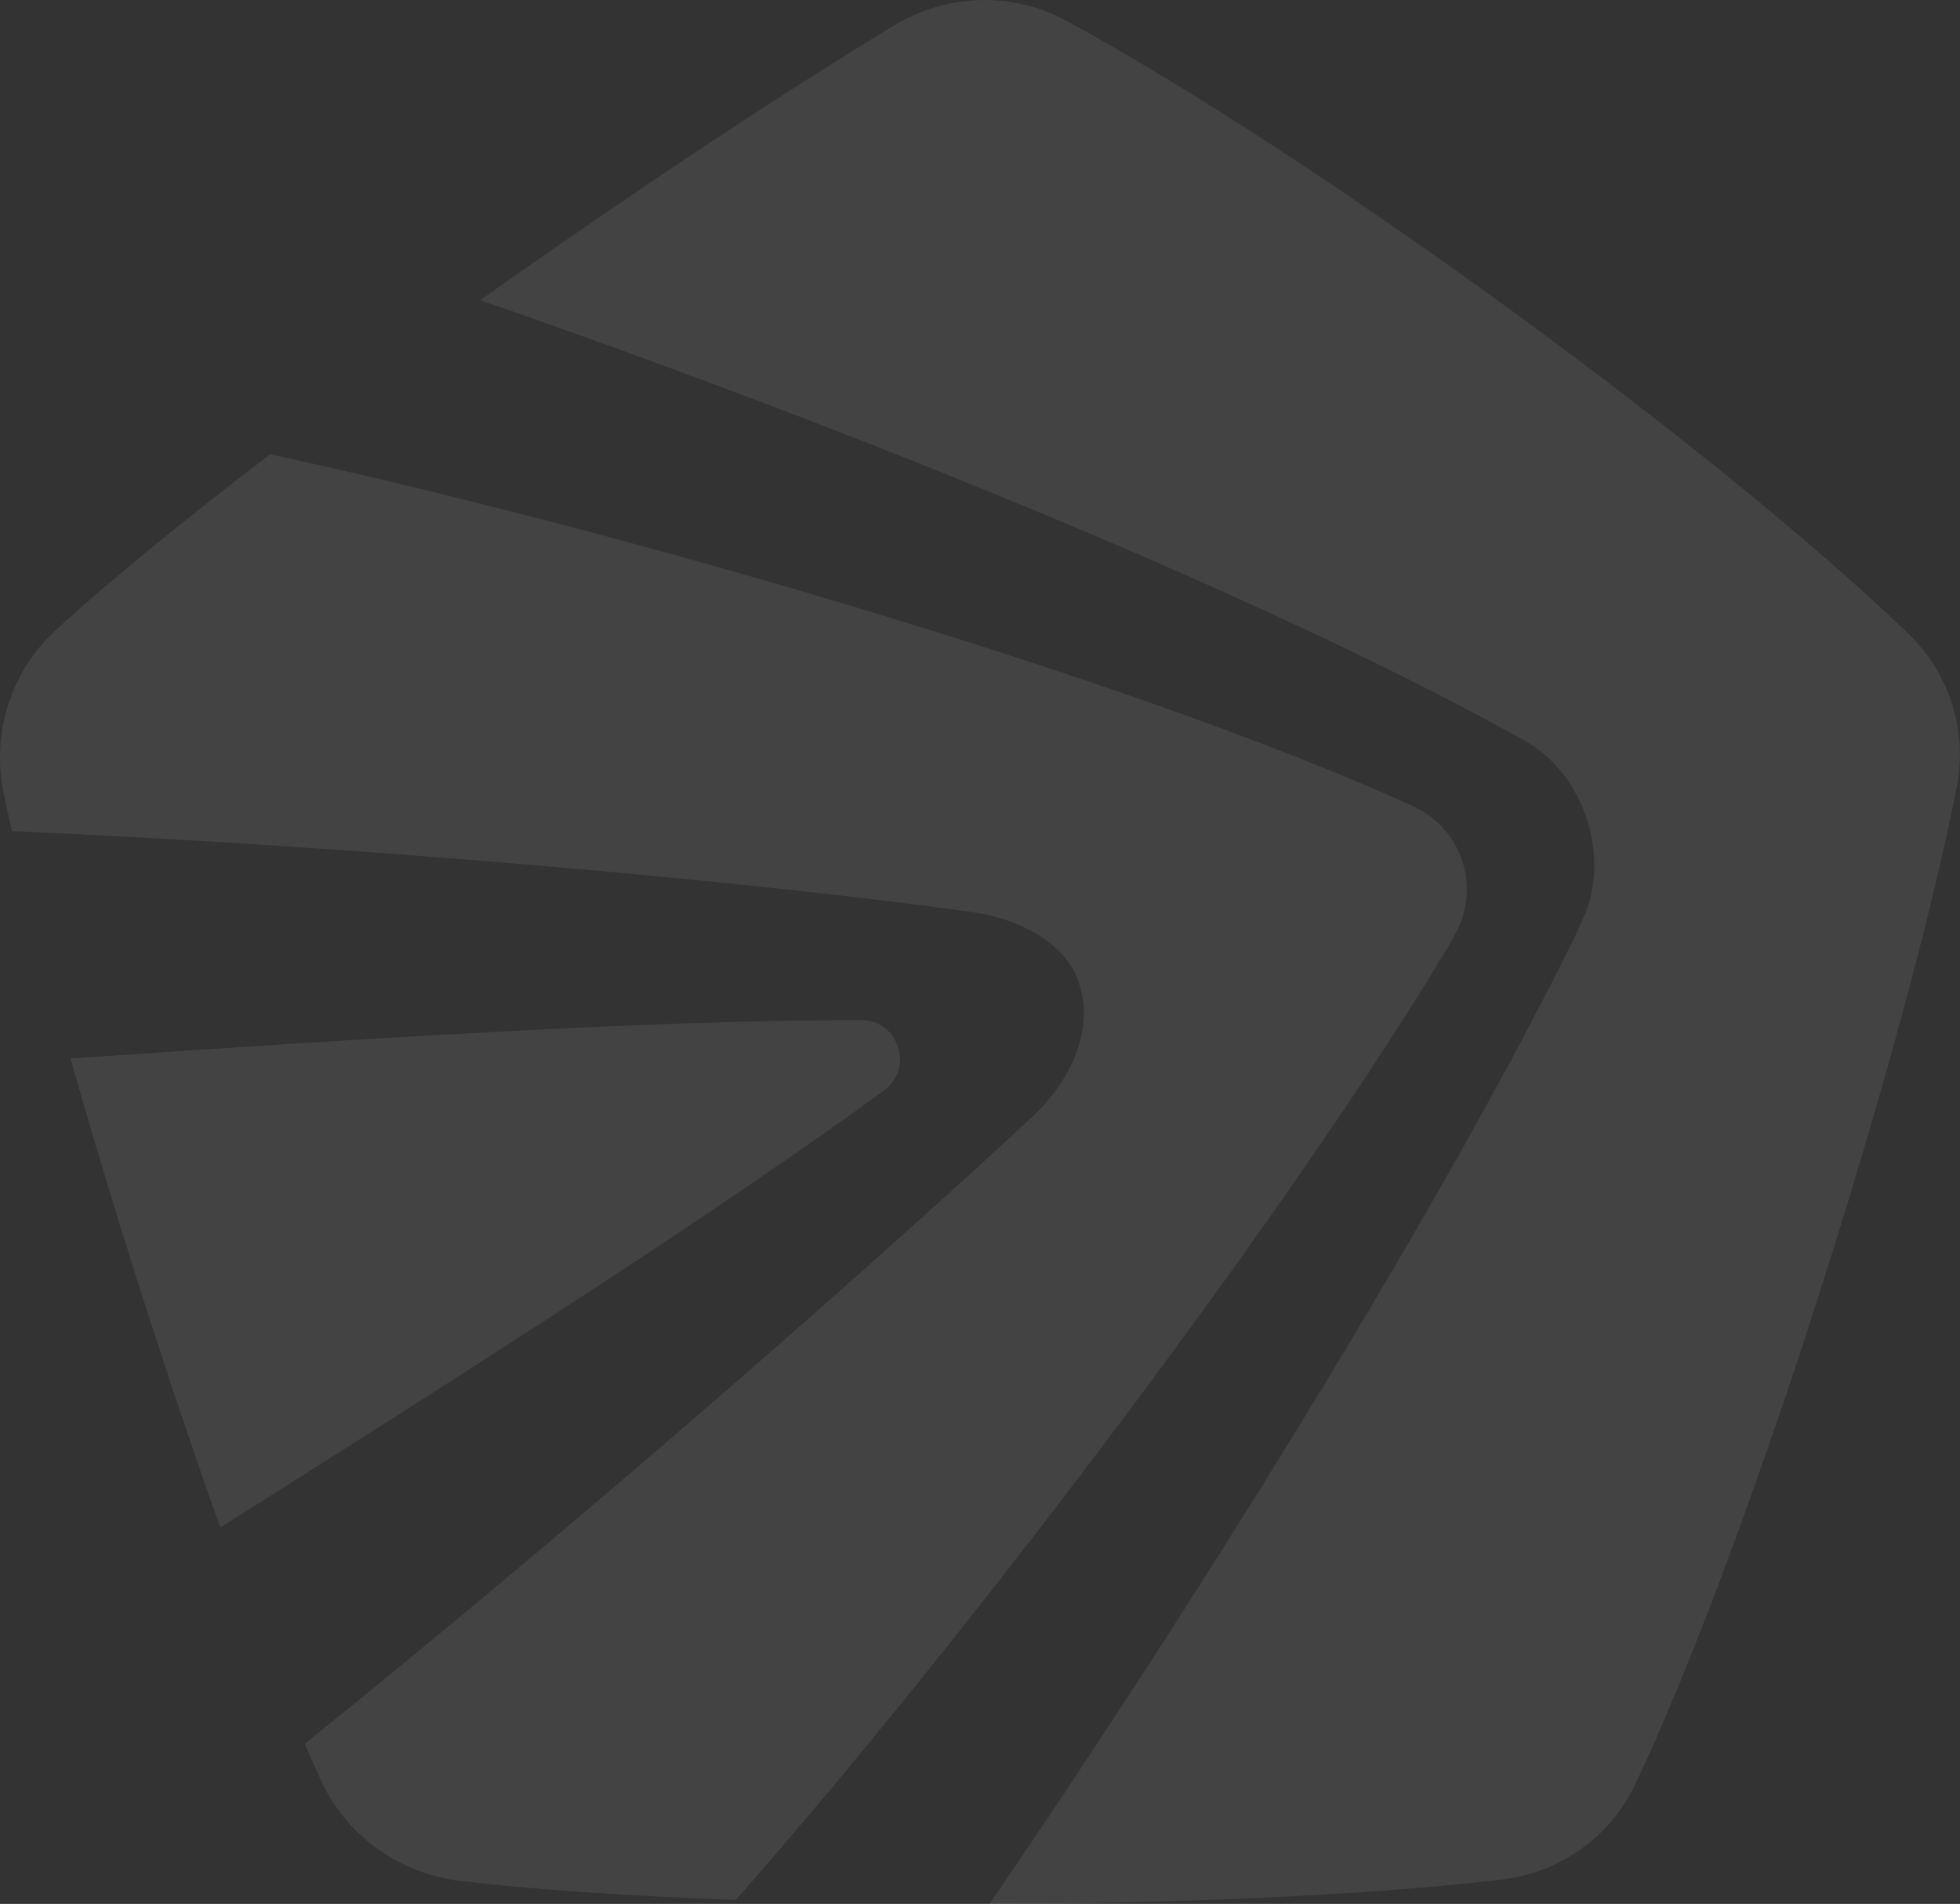
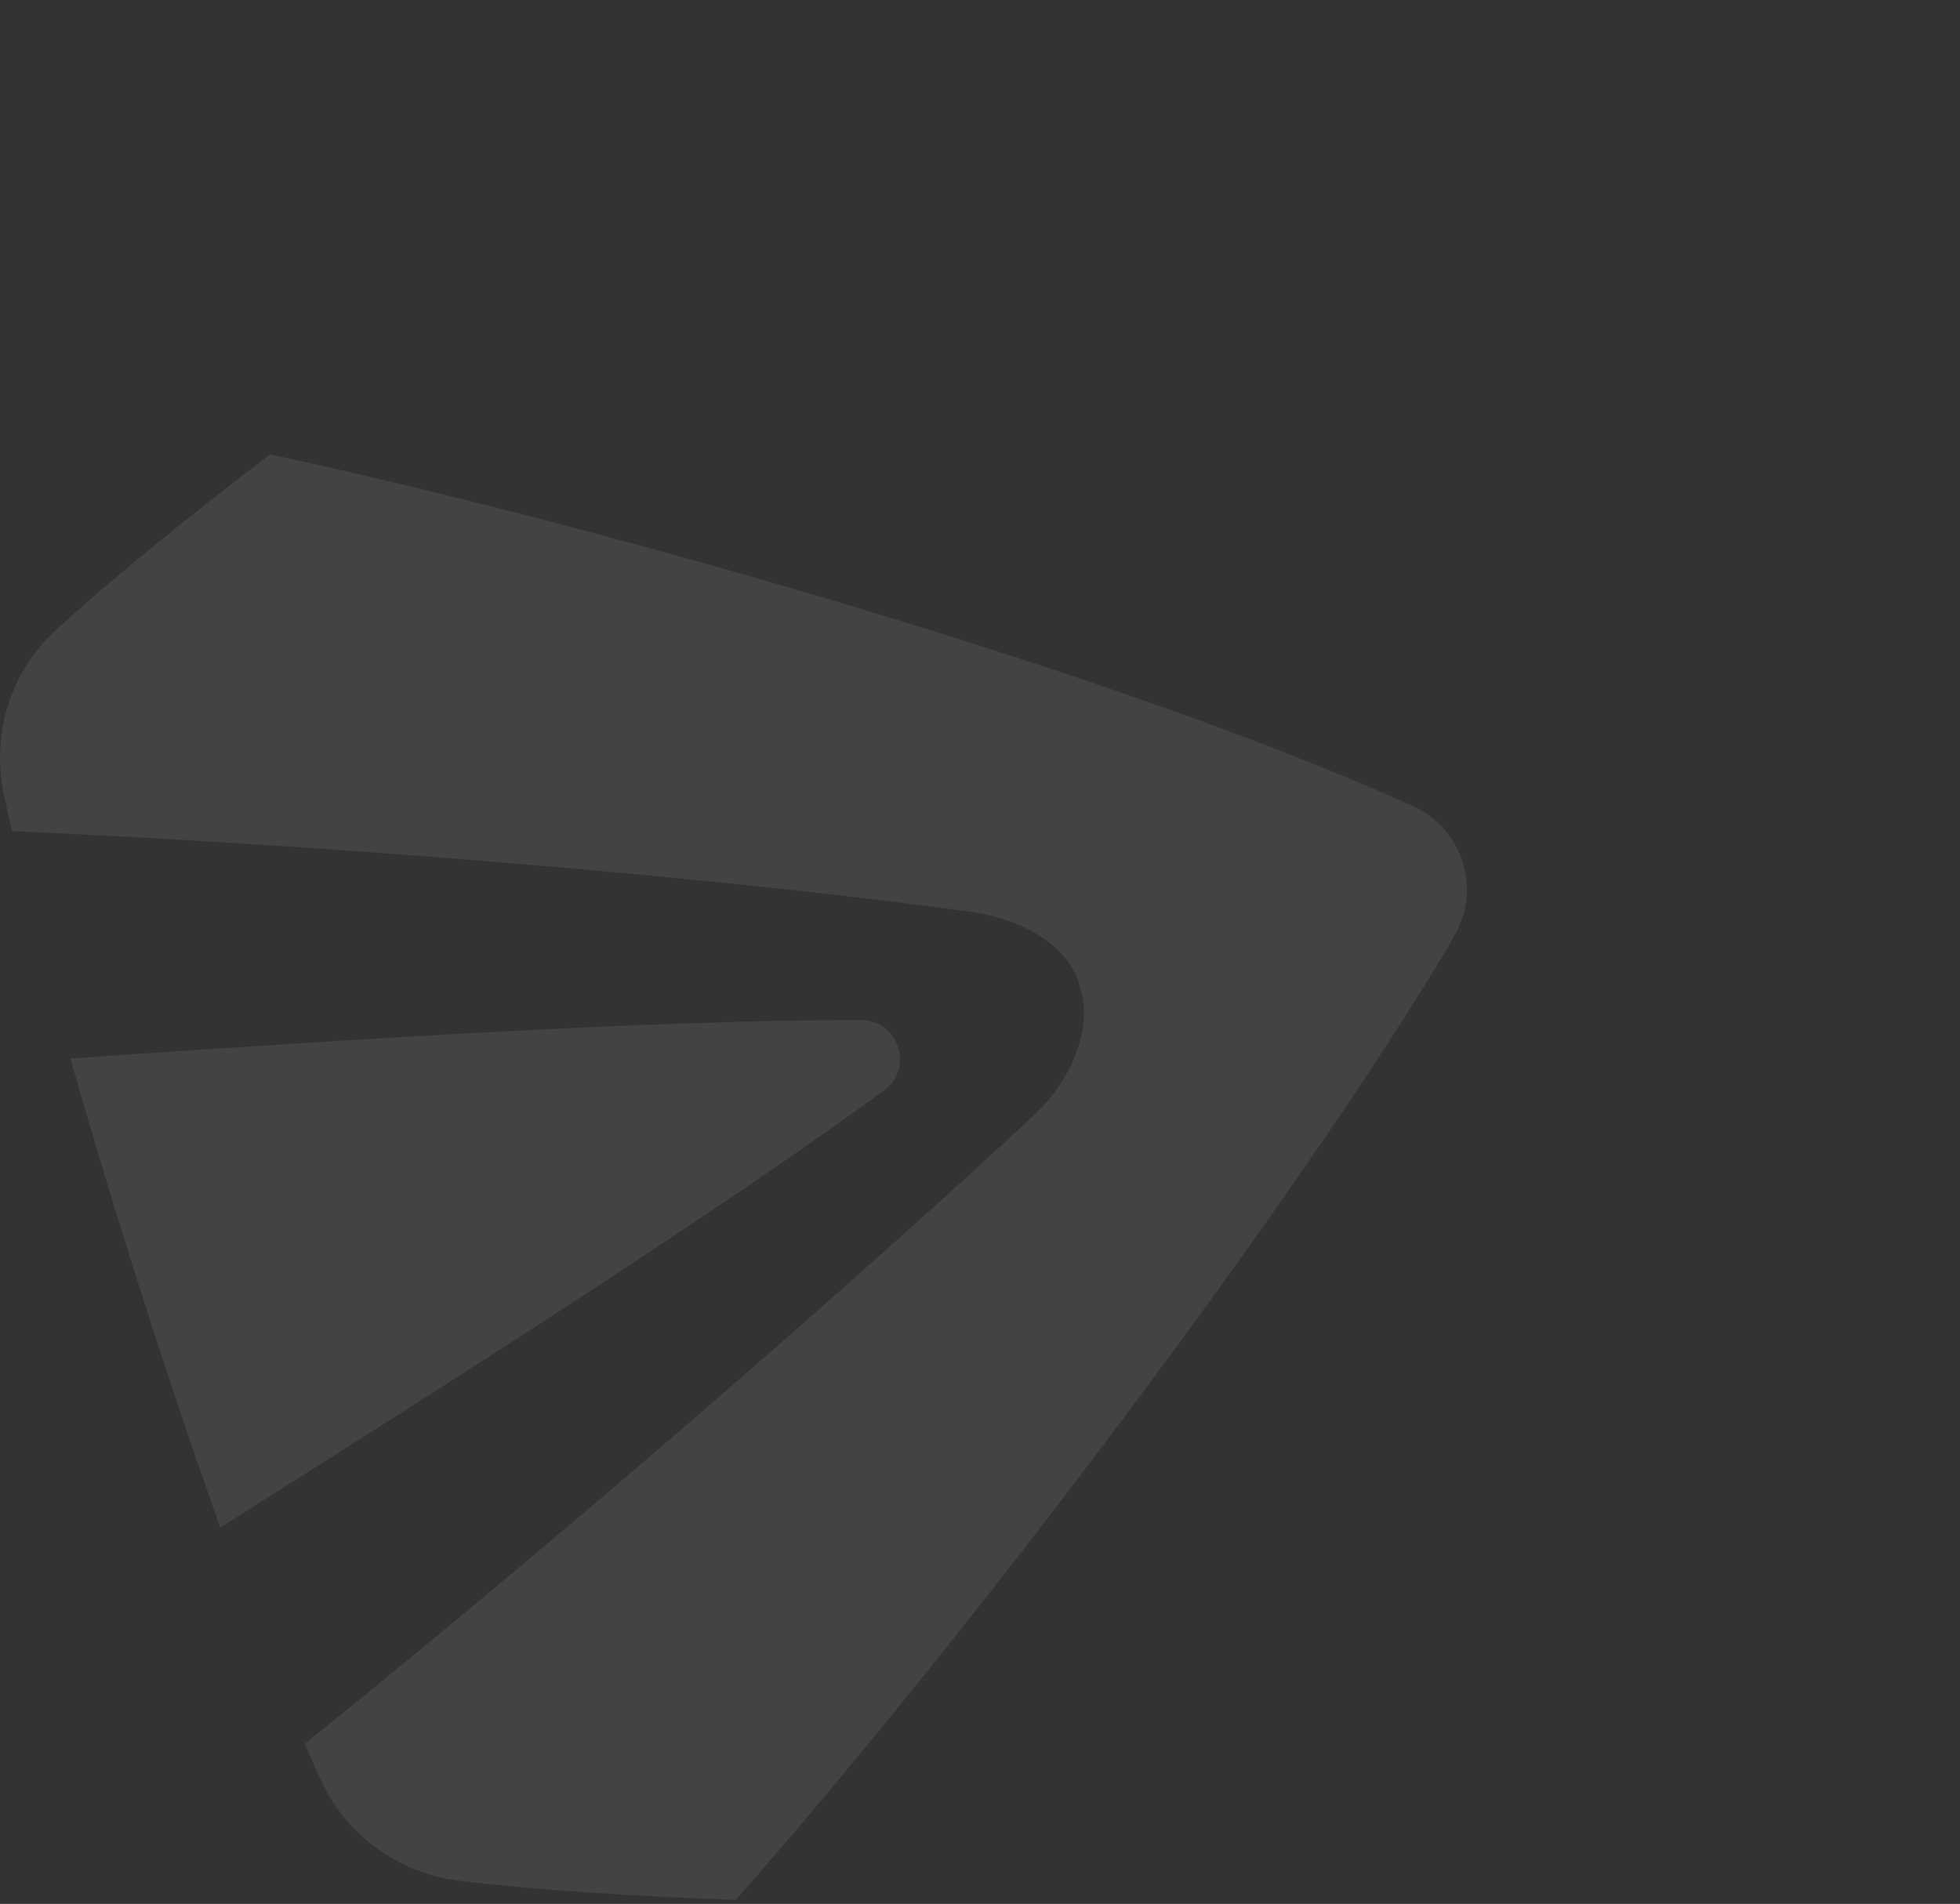
<svg xmlns="http://www.w3.org/2000/svg" version="1.1" id="Layer_1" x="0px" y="0px" viewBox="0 0 246 239" style="enable-background:new 0 0 246 239;" xml:space="preserve">
  <rect x="0" y="0" width="246" height="239" fill="#333333" stroke="none" />
  <style type="text/css"> .st0{opacity:0.08;fill:#FFFFFF;} </style>
  <g>
    <g>
      <g>
        <path class="st0" d="M182.69,117.17c3.21-5.86,0.74-13.23-5.35-15.97c-0.93-0.42-1.6-0.72-1.8-0.81 C140.9,84.94,77.76,66.5,33.9,57.03c-10.48,8-19.94,15.67-26.97,22.14c-5.61,5.17-8.01,12.94-6.47,20.41 c0.31,1.5,0.67,3.12,1.04,4.75c46.51,2.06,93.84,6.45,120.36,10.14c7.38,1.03,12.71,4.94,13.7,9.49 c0.01,0.03,0.02,0.06,0.03,0.09c1.39,4.25-0.3,10.79-5.96,16.08c-18.67,17.39-54.78,49.29-91.38,78.78 c0.71,1.63,1.41,3.24,2.09,4.69c3.23,6.97,9.91,11.63,17.53,12.53c9.31,1.11,21.32,1.9,34.48,2.37 c29.7-33.7,70.72-88.27,89.46-119.74c0.09-0.16,0.42-0.75,0.89-1.6L182.69,117.17z" />
      </g>
      <g>
        <path class="st0" d="M108.08,128.05c-26.14-0.01-62.6,2.32-99.24,4.82c5.44,19.13,12.19,40.34,18.81,58.88 c31.23-19.71,62.36-39.55,83.31-54.87C114.76,134.09,112.79,128.05,108.08,128.05L108.08,128.05z" />
      </g>
      <g>
-         <path class="st0" d="M239.52,79.55c-24.61-23.7-74.85-60.18-105.69-76.94c-6.77-3.68-14.9-3.43-21.51,0.53 c-12.87,7.73-32.48,20.68-52.05,34.54c46.07,15.95,96.93,36.59,128.74,53.99c0.25,0.14,1.07,0.59,2.23,1.23 c7.55,4.16,10.99,14.5,7.46,22.4c-0.51,1.14-0.87,1.94-0.97,2.15c-15.52,31.63-45.32,80.31-73.54,121.57 c23.64-0.07,47.4-1.07,64.34-3.08c7.26-0.86,13.6-5.36,16.73-11.98c14.31-30.29,33.88-92.43,40.32-125.08 C246.99,91.81,244.7,84.54,239.52,79.55L239.52,79.55z" />
-       </g>
+         </g>
    </g>
  </g>
</svg>